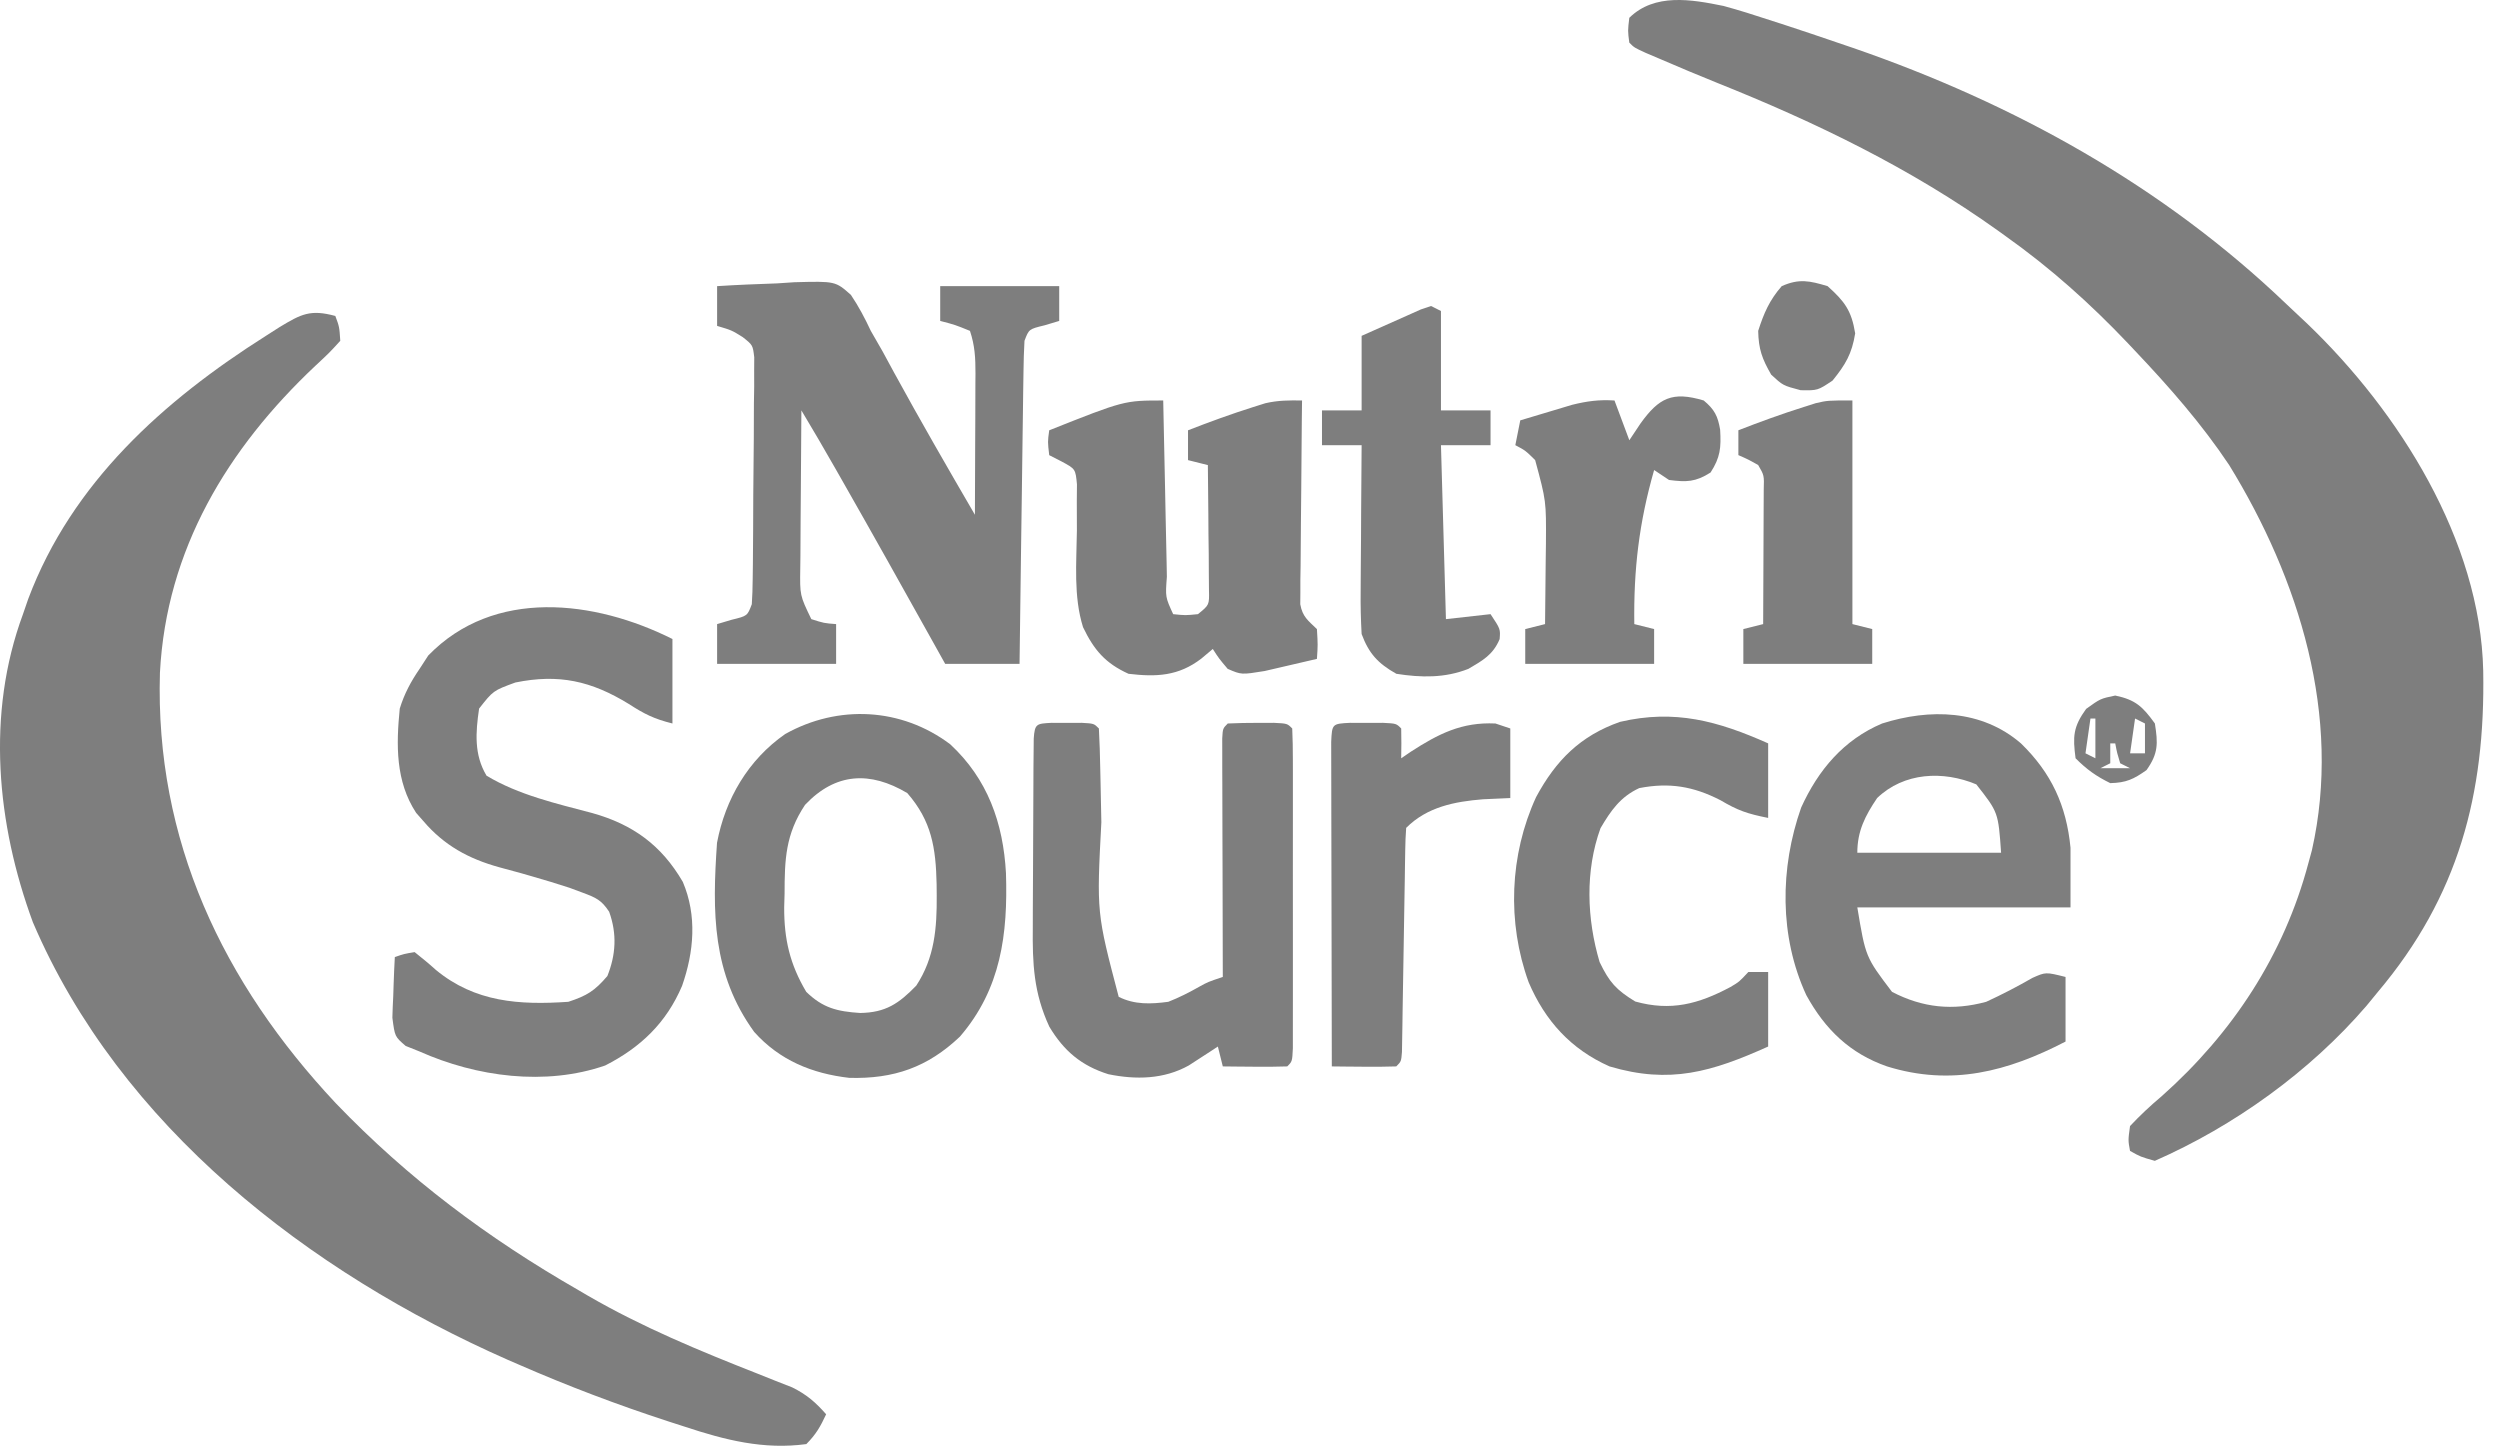
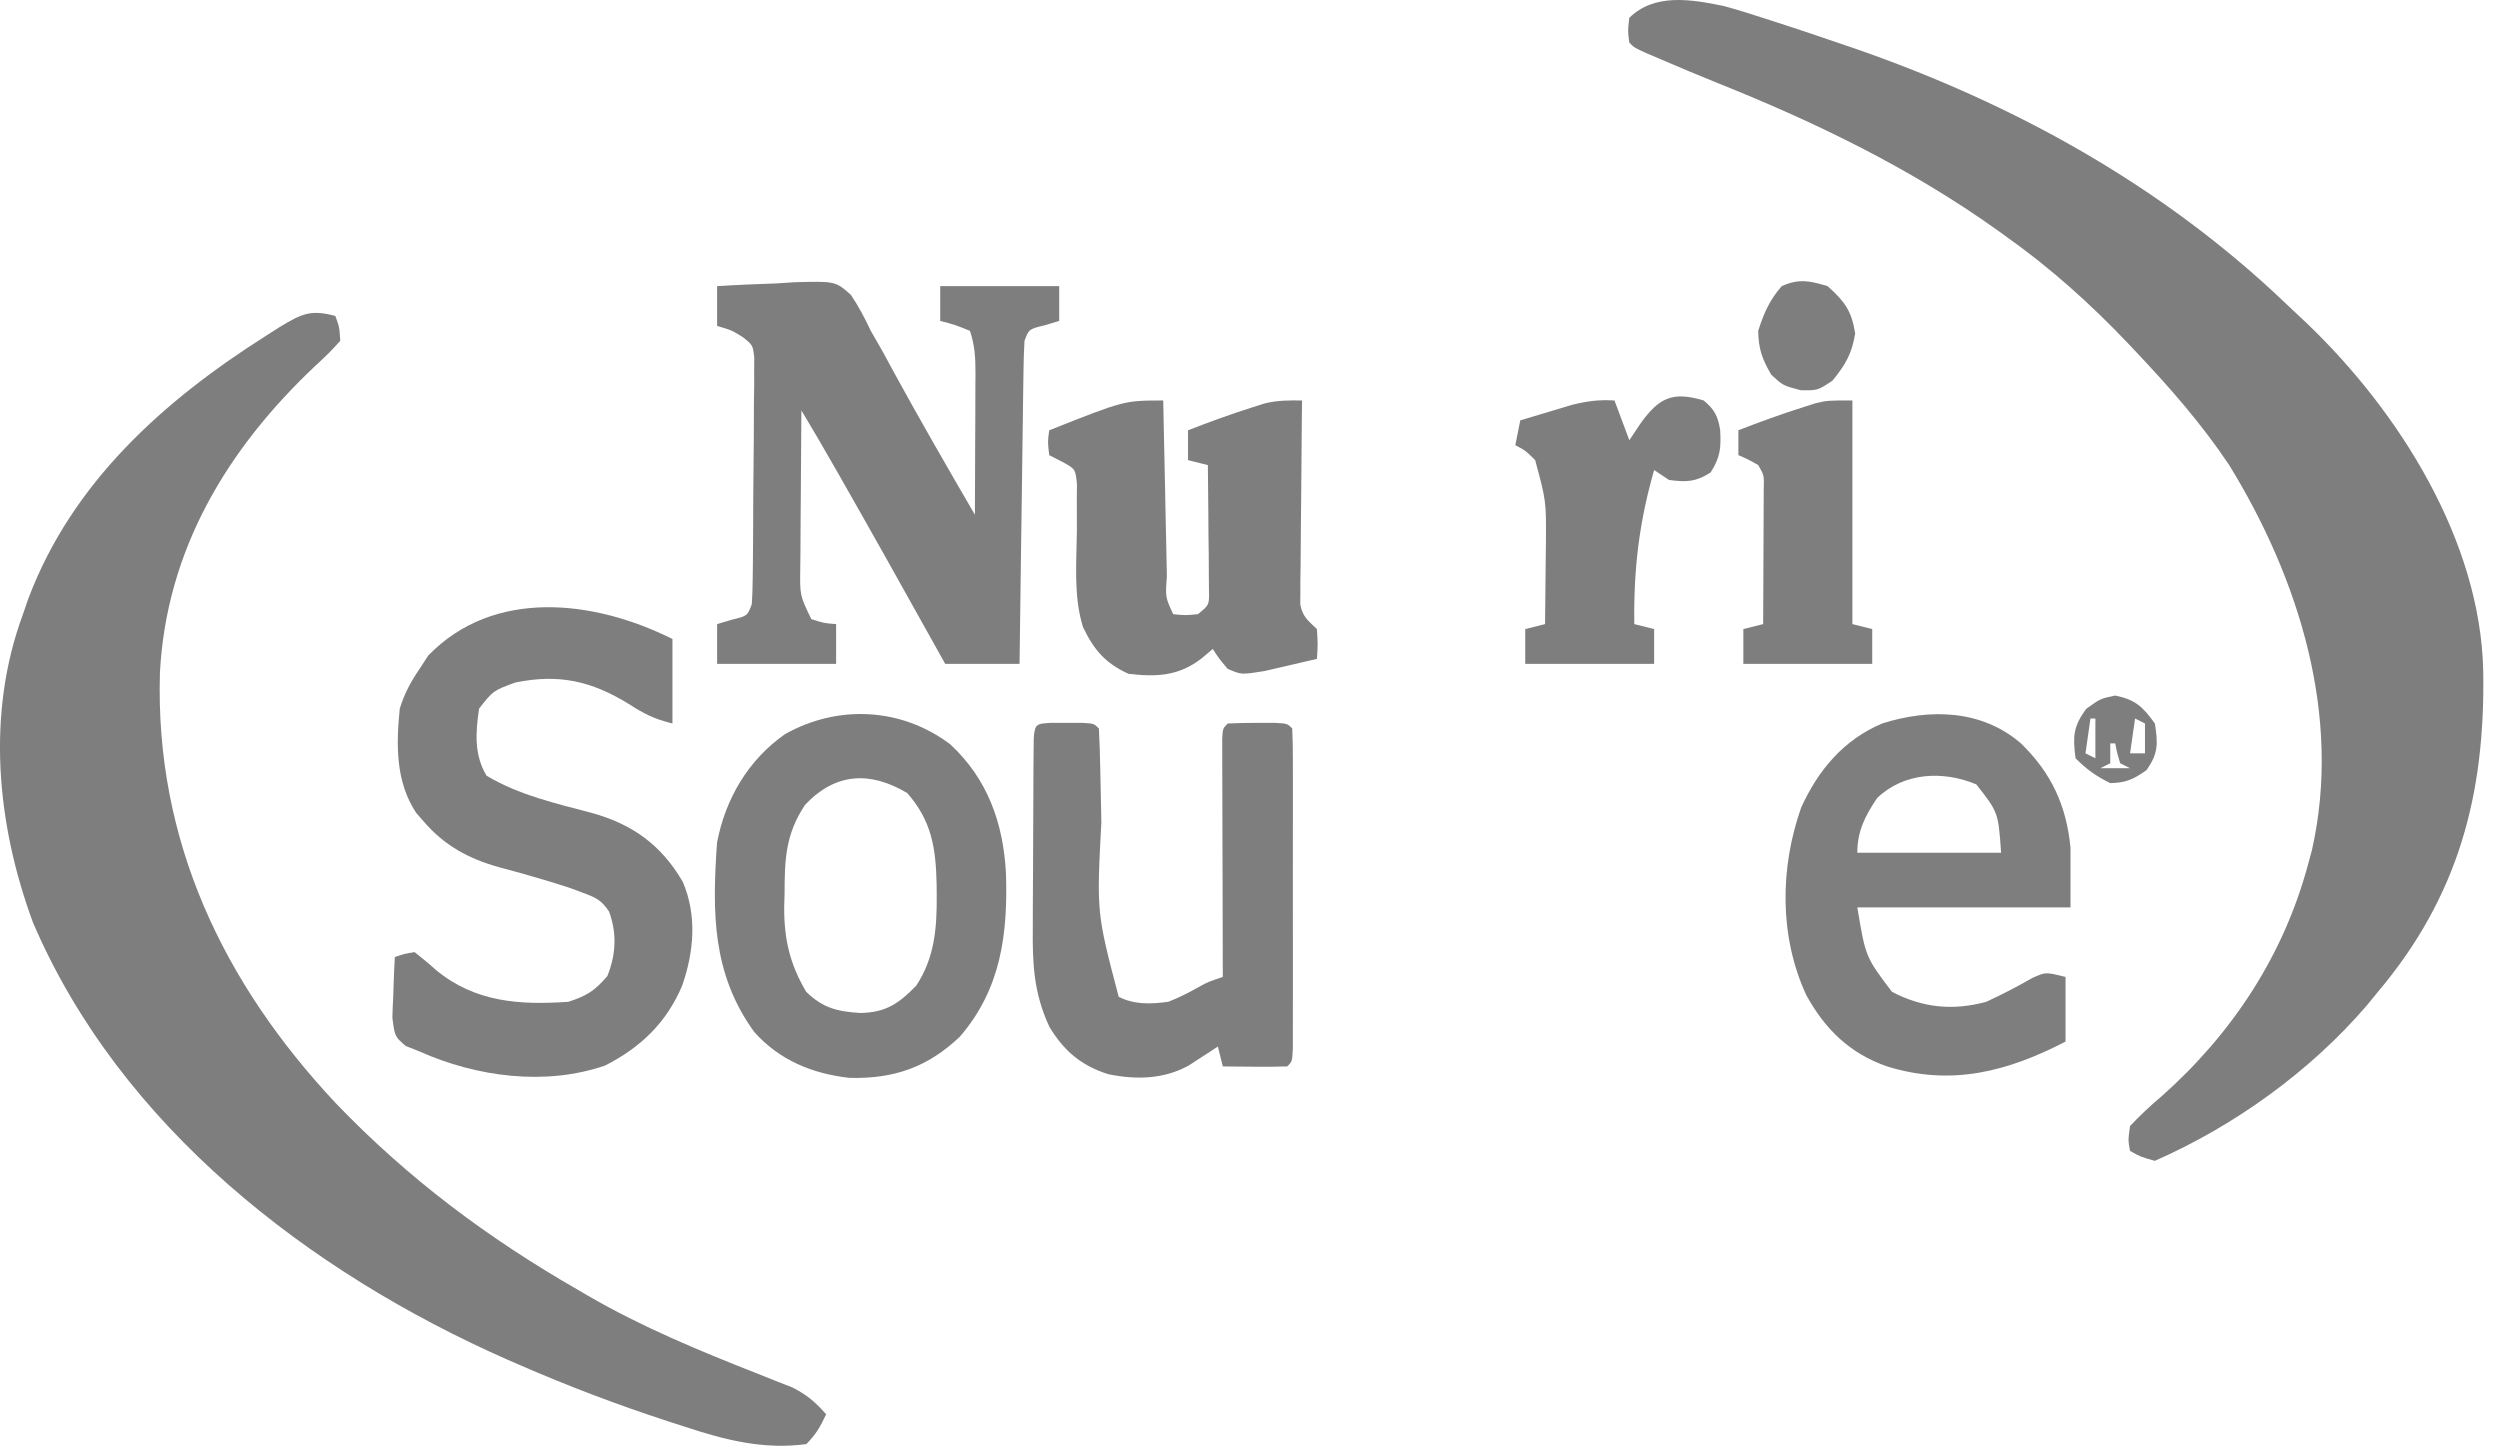
<svg xmlns="http://www.w3.org/2000/svg" width="83" height="48" viewBox="0 0 83 48" fill="none">
  <path d="M57.224 0.198C57.736 0.338 58.239 0.496 58.743 0.663C59.02 0.753 59.02 0.753 59.303 0.844C59.872 1.03 60.439 1.222 61.006 1.416C61.262 1.503 61.262 1.503 61.524 1.592C66.867 3.437 71.814 6.175 75.912 10.099C76.143 10.32 76.377 10.539 76.612 10.757C79.646 13.669 82.348 17.94 82.443 22.27C82.515 26.369 81.624 29.753 78.947 32.93C78.822 33.082 78.697 33.234 78.569 33.391C76.694 35.572 74.174 37.385 71.54 38.54C71.067 38.406 71.067 38.406 70.717 38.21C70.652 37.859 70.652 37.859 70.717 37.385C71.059 37.022 71.388 36.714 71.767 36.395C74.118 34.305 75.831 31.707 76.643 28.64C76.698 28.437 76.698 28.437 76.755 28.23C77.76 23.784 76.331 19.22 74.009 15.441C73.099 14.075 72.009 12.834 70.882 11.646C70.803 11.562 70.725 11.479 70.644 11.393C69.39 10.073 68.085 8.906 66.602 7.851C66.511 7.785 66.42 7.72 66.326 7.652C63.434 5.586 60.29 4.063 57 2.747C56.387 2.501 55.779 2.244 55.173 1.983C54.997 1.908 54.82 1.833 54.639 1.756C54.257 1.581 54.257 1.581 54.093 1.416C54.041 1.024 54.041 1.024 54.093 0.591C54.934 -0.233 56.151 -0.022 57.224 0.198Z" fill="#7E7E7E" />
  <path d="M11.133 10.49C11.267 10.851 11.267 10.851 11.297 11.315C10.936 11.711 10.936 11.711 10.475 12.14C7.551 14.893 5.523 18.247 5.31 22.334C5.143 27.891 7.398 32.628 11.15 36.629C13.558 39.136 16.193 41.103 19.198 42.829C19.306 42.892 19.413 42.955 19.524 43.02C21.324 44.063 23.225 44.848 25.157 45.608C25.356 45.687 25.555 45.767 25.76 45.849C26.028 45.954 26.028 45.954 26.301 46.061C26.782 46.3 27.075 46.553 27.428 46.954C27.239 47.361 27.091 47.622 26.77 47.944C25.35 48.135 24.075 47.81 22.737 47.367C22.459 47.277 22.459 47.277 22.175 47.186C20.491 46.637 18.846 46.013 17.223 45.304C17.102 45.252 16.981 45.199 16.856 45.145C10.257 42.234 3.993 37.403 1.092 30.62C-0.11 27.358 -0.462 23.702 0.763 20.39C0.821 20.222 0.879 20.055 0.938 19.882C2.389 16.022 5.433 13.3 8.828 11.15C8.98 11.053 9.131 10.956 9.288 10.856C9.998 10.428 10.304 10.264 11.133 10.49Z" fill="#7E7E7E" />
  <path d="M23.808 9.5C24.473 9.457 25.138 9.431 25.804 9.408C25.992 9.395 26.18 9.383 26.374 9.37C27.735 9.334 27.735 9.334 28.249 9.789C28.51 10.176 28.713 10.562 28.911 10.985C29.04 11.214 29.171 11.442 29.304 11.67C29.43 11.902 29.557 12.134 29.682 12.367C30.551 13.957 31.456 15.525 32.367 17.09C32.371 16.3 32.374 15.511 32.376 14.721C32.377 14.452 32.378 14.183 32.38 13.915C32.382 13.528 32.383 13.142 32.383 12.756C32.384 12.636 32.385 12.515 32.386 12.392C32.386 11.877 32.366 11.478 32.203 10.985C31.707 10.783 31.707 10.783 31.215 10.655C31.215 10.274 31.215 9.893 31.215 9.5C32.519 9.5 33.822 9.5 35.166 9.5C35.166 9.882 35.166 10.263 35.166 10.655C35.006 10.703 34.846 10.751 34.682 10.8C34.16 10.926 34.16 10.926 34.013 11.315C33.993 11.656 33.984 11.996 33.98 12.337C33.976 12.552 33.973 12.767 33.97 12.988C33.967 13.223 33.964 13.458 33.961 13.694C33.958 13.934 33.954 14.174 33.951 14.414C33.942 15.046 33.934 15.678 33.926 16.31C33.917 16.954 33.908 17.599 33.899 18.244C33.882 19.509 33.865 20.775 33.849 22.04C33.034 22.04 32.219 22.04 31.38 22.04C31.236 21.782 31.093 21.525 30.945 21.26C29.961 19.495 28.975 17.732 27.974 15.976C27.893 15.834 27.812 15.692 27.729 15.546C27.361 14.902 26.989 14.261 26.606 13.625C26.598 14.506 26.592 15.387 26.588 16.268C26.587 16.567 26.584 16.867 26.581 17.167C26.578 17.598 26.576 18.028 26.574 18.459C26.573 18.593 26.571 18.727 26.569 18.864C26.555 19.767 26.555 19.767 26.936 20.555C27.356 20.689 27.356 20.689 27.759 20.72C27.759 21.156 27.759 21.591 27.759 22.04C26.455 22.04 25.151 22.04 23.808 22.04C23.808 21.605 23.808 21.169 23.808 20.72C23.968 20.672 24.127 20.625 24.292 20.576C24.813 20.449 24.813 20.449 24.96 20.06C24.979 19.788 24.986 19.515 24.989 19.243C24.992 19.073 24.994 18.903 24.996 18.727C24.997 18.543 24.998 18.358 25 18.169C25.001 17.98 25.002 17.791 25.004 17.596C25.006 17.197 25.008 16.797 25.009 16.397C25.012 15.784 25.019 15.171 25.026 14.558C25.028 14.17 25.029 13.782 25.03 13.394C25.033 13.21 25.036 13.026 25.039 12.836C25.039 12.665 25.038 12.495 25.038 12.319C25.039 12.169 25.04 12.018 25.041 11.863C24.993 11.457 24.993 11.457 24.657 11.191C24.292 10.964 24.292 10.964 23.808 10.82C23.808 10.385 23.808 9.949 23.808 9.5Z" fill="#7E7E7E" />
  <path d="M22.325 21.215C22.325 22.141 22.325 23.067 22.325 24.02C21.713 23.867 21.393 23.706 20.875 23.371C19.629 22.607 18.554 22.365 17.11 22.659C16.374 22.929 16.374 22.929 15.906 23.525C15.79 24.315 15.735 25.055 16.153 25.753C17.217 26.393 18.471 26.678 19.662 26.993C21.01 27.371 21.959 28.058 22.669 29.278C23.147 30.399 23.04 31.605 22.645 32.73C22.123 33.96 21.266 34.776 20.093 35.374C18.109 36.061 15.823 35.753 13.931 34.91C13.778 34.849 13.625 34.788 13.468 34.725C13.108 34.415 13.108 34.415 13.027 33.789C13.033 33.547 13.043 33.306 13.056 33.064C13.06 32.941 13.064 32.817 13.068 32.689C13.077 32.385 13.092 32.08 13.108 31.775C13.409 31.67 13.409 31.67 13.766 31.61C14.006 31.802 14.245 31.995 14.472 32.202C15.772 33.276 17.245 33.371 18.869 33.26C19.491 33.056 19.745 32.895 20.165 32.404C20.448 31.694 20.488 31.005 20.224 30.27C19.969 29.881 19.785 29.802 19.352 29.64C19.134 29.559 19.134 29.559 18.912 29.476C18.502 29.342 18.093 29.217 17.679 29.099C17.556 29.064 17.433 29.029 17.307 28.992C17.064 28.924 16.82 28.857 16.575 28.793C15.562 28.513 14.747 28.071 14.054 27.258C13.936 27.124 13.936 27.124 13.815 26.986C13.13 25.939 13.152 24.73 13.272 23.525C13.426 23.029 13.638 22.632 13.931 22.205C14.026 22.059 14.121 21.913 14.219 21.762C16.402 19.513 19.742 19.921 22.325 21.215Z" fill="#7E7E7E" />
  <path d="M67.095 24.68C68.103 25.659 68.606 26.743 68.741 28.145C68.741 28.799 68.741 29.452 68.741 30.125C66.405 30.125 64.069 30.125 61.663 30.125C61.937 31.774 61.937 31.774 62.815 32.93C63.834 33.46 64.837 33.561 65.942 33.26C66.471 33.017 66.975 32.754 67.479 32.465C67.918 32.27 67.918 32.27 68.576 32.435C68.576 33.143 68.576 33.851 68.576 34.58C66.652 35.577 64.785 36.068 62.65 35.405C61.421 34.978 60.594 34.178 59.969 33.038C59.069 31.091 59.091 28.819 59.799 26.81C60.365 25.564 61.211 24.559 62.486 24.02C64.068 23.518 65.79 23.555 67.095 24.68ZM62.321 26.495C61.922 27.085 61.663 27.593 61.663 28.31C63.238 28.31 64.813 28.31 66.436 28.31C66.343 26.969 66.343 26.969 65.613 26.041C64.51 25.581 63.213 25.639 62.321 26.495Z" fill="#7E7E7E" />
  <path d="M31.546 24.709C32.788 25.86 33.306 27.319 33.398 28.985C33.463 31.008 33.237 32.828 31.87 34.415C30.796 35.435 29.675 35.824 28.197 35.785C26.954 35.642 25.882 35.2 25.04 34.261C23.638 32.326 23.645 30.286 23.805 27.98C24.08 26.523 24.844 25.222 26.068 24.37C27.826 23.386 29.926 23.491 31.546 24.709ZM26.727 26.722C26.08 27.694 26.049 28.53 26.048 29.671C26.044 29.82 26.04 29.969 26.035 30.123C26.031 31.182 26.224 32.014 26.768 32.93C27.318 33.464 27.792 33.581 28.558 33.631C29.4 33.617 29.836 33.325 30.42 32.723C31.03 31.795 31.107 30.813 31.099 29.733C31.098 29.61 31.097 29.486 31.096 29.359C31.07 28.152 30.932 27.259 30.122 26.33C28.889 25.598 27.743 25.646 26.727 26.722Z" fill="#7E7E7E" />
  <path d="M34.914 23.998C35.161 23.999 35.161 23.999 35.413 23.999C35.577 23.999 35.742 23.998 35.911 23.998C36.318 24.02 36.318 24.02 36.483 24.185C36.507 24.639 36.521 25.09 36.529 25.545C36.533 25.752 36.533 25.752 36.538 25.964C36.548 26.409 36.556 26.854 36.565 27.299C36.407 30.304 36.407 30.304 37.141 33.095C37.672 33.361 38.211 33.337 38.787 33.26C39.149 33.118 39.476 32.952 39.814 32.76C40.104 32.6 40.104 32.6 40.597 32.435C40.597 32.332 40.597 32.229 40.596 32.123C40.593 31.055 40.59 29.987 40.589 28.919C40.588 28.52 40.587 28.121 40.585 27.722C40.583 27.15 40.582 26.578 40.581 26.006C40.581 25.826 40.58 25.646 40.579 25.462C40.579 25.296 40.579 25.131 40.579 24.961C40.578 24.815 40.578 24.669 40.578 24.518C40.597 24.185 40.597 24.185 40.762 24.02C41.091 24.004 41.42 23.999 41.75 23.999C41.93 23.999 42.11 23.998 42.295 23.998C42.737 24.02 42.737 24.02 42.902 24.185C42.918 24.528 42.923 24.872 42.923 25.216C42.923 25.323 42.924 25.431 42.924 25.542C42.925 25.899 42.924 26.256 42.924 26.613C42.924 26.861 42.924 27.108 42.924 27.355C42.925 27.874 42.924 28.393 42.923 28.911C42.922 29.578 42.923 30.244 42.924 30.911C42.925 31.421 42.924 31.932 42.924 32.443C42.924 32.688 42.924 32.934 42.924 33.18C42.925 33.523 42.924 33.866 42.923 34.209C42.923 34.404 42.923 34.6 42.923 34.801C42.902 35.24 42.902 35.24 42.737 35.405C42.377 35.417 42.017 35.419 41.657 35.415C41.361 35.413 41.361 35.413 41.06 35.41C40.831 35.408 40.831 35.408 40.597 35.405C40.543 35.187 40.489 34.969 40.433 34.745C40.346 34.802 40.258 34.86 40.168 34.919C40.052 34.994 39.935 35.069 39.816 35.147C39.701 35.221 39.587 35.296 39.468 35.373C38.641 35.834 37.712 35.852 36.798 35.664C35.903 35.384 35.318 34.89 34.837 34.085C34.317 32.959 34.275 31.995 34.289 30.765C34.289 30.577 34.289 30.389 34.29 30.195C34.291 29.799 34.293 29.404 34.296 29.009C34.302 28.401 34.303 27.793 34.304 27.185C34.306 26.8 34.307 26.416 34.309 26.032C34.31 25.758 34.31 25.758 34.311 25.478C34.313 25.31 34.315 25.143 34.316 24.97C34.317 24.822 34.318 24.674 34.32 24.522C34.354 24.023 34.413 24.025 34.914 23.998Z" fill="#7E7E7E" />
  <path d="M38.619 13.296C38.623 13.505 38.627 13.714 38.632 13.929C38.647 14.702 38.664 15.475 38.681 16.247C38.688 16.582 38.695 16.917 38.701 17.252C38.711 17.733 38.721 18.213 38.732 18.694C38.735 18.844 38.737 18.995 38.74 19.15C38.689 19.824 38.689 19.824 38.949 20.39C39.353 20.432 39.353 20.432 39.772 20.39C40.149 20.084 40.149 20.084 40.138 19.599C40.136 19.311 40.136 19.311 40.133 19.018C40.131 18.707 40.131 18.707 40.13 18.389C40.127 18.172 40.124 17.954 40.121 17.73C40.12 17.509 40.118 17.288 40.117 17.067C40.113 16.525 40.108 15.983 40.101 15.441C39.883 15.386 39.666 15.332 39.442 15.276C39.442 14.949 39.442 14.622 39.442 14.286C40.16 14.006 40.879 13.744 41.613 13.512C41.744 13.471 41.876 13.429 42.011 13.387C42.43 13.29 42.8 13.289 43.228 13.296C43.224 13.614 43.224 13.614 43.22 13.939C43.211 14.726 43.206 15.513 43.201 16.3C43.199 16.64 43.195 16.981 43.191 17.322C43.185 17.811 43.182 18.301 43.18 18.79C43.177 18.943 43.175 19.096 43.172 19.253C43.172 19.466 43.172 19.466 43.172 19.683C43.171 19.808 43.17 19.933 43.169 20.062C43.244 20.478 43.424 20.598 43.722 20.886C43.753 21.411 43.753 21.411 43.722 21.875C43.352 21.963 42.981 22.049 42.611 22.133C42.301 22.205 42.301 22.205 41.986 22.278C41.214 22.403 41.214 22.403 40.759 22.206C40.471 21.865 40.471 21.865 40.265 21.546C40.14 21.651 40.014 21.756 39.885 21.865C39.128 22.448 38.389 22.48 37.467 22.37C36.699 22.022 36.322 21.582 35.957 20.823C35.636 19.801 35.741 18.676 35.753 17.615C35.755 17.295 35.752 16.974 35.75 16.654C35.752 16.37 35.752 16.37 35.755 16.08C35.706 15.569 35.706 15.569 35.242 15.32C35.108 15.251 34.972 15.182 34.834 15.111C34.782 14.667 34.782 14.667 34.834 14.286C37.326 13.296 37.326 13.296 38.619 13.296Z" fill="#7E7E7E" />
-   <path d="M58.703 24.68C58.703 25.497 58.703 26.314 58.703 27.155C58.003 27.015 57.701 26.91 57.119 26.567C56.218 26.105 55.422 25.971 54.423 26.165C53.797 26.455 53.486 26.904 53.137 27.495C52.622 28.913 52.682 30.51 53.107 31.94C53.429 32.61 53.657 32.864 54.29 33.25C55.468 33.579 56.385 33.337 57.447 32.771C57.743 32.596 57.743 32.596 58.045 32.27C58.262 32.27 58.479 32.27 58.703 32.27C58.703 33.087 58.703 33.903 58.703 34.745C56.836 35.584 55.442 36.003 53.436 35.405C52.154 34.836 51.297 33.891 50.751 32.61C50.03 30.626 50.117 28.381 50.998 26.464C51.654 25.245 52.468 24.426 53.788 23.965C55.604 23.542 57.034 23.937 58.703 24.68Z" fill="#7E7E7E" />
-   <path d="M47.511 10.16C47.62 10.215 47.728 10.269 47.84 10.325C47.84 11.414 47.84 12.503 47.84 13.625C48.383 13.625 48.926 13.625 49.486 13.625C49.486 14.006 49.486 14.387 49.486 14.78C48.943 14.78 48.4 14.78 47.84 14.78C47.894 16.686 47.949 18.591 48.005 20.555C48.738 20.473 48.738 20.473 49.486 20.39C49.815 20.885 49.815 20.885 49.788 21.218C49.569 21.741 49.227 21.927 48.749 22.207C47.965 22.515 47.183 22.499 46.359 22.37C45.75 22.028 45.447 21.698 45.206 21.05C45.179 20.566 45.168 20.098 45.174 19.614C45.175 19.407 45.175 19.407 45.176 19.195C45.178 18.755 45.182 18.314 45.186 17.874C45.188 17.575 45.189 17.276 45.19 16.977C45.194 16.244 45.2 15.512 45.206 14.78C44.772 14.78 44.337 14.78 43.89 14.78C43.89 14.399 43.89 14.018 43.89 13.625C44.324 13.625 44.759 13.625 45.206 13.625C45.206 12.808 45.206 11.992 45.206 11.15C45.7 10.929 46.193 10.709 46.688 10.49C46.847 10.419 47.007 10.347 47.171 10.274C47.283 10.236 47.395 10.199 47.511 10.16Z" fill="#7E7E7E" />
-   <path d="M44.823 23.998C45.003 23.998 45.183 23.999 45.368 23.999C45.548 23.999 45.728 23.998 45.913 23.998C46.356 24.02 46.356 24.02 46.52 24.185C46.527 24.515 46.528 24.845 46.52 25.175C46.673 25.071 46.673 25.071 46.828 24.964C47.753 24.365 48.528 23.967 49.648 24.02C49.811 24.074 49.974 24.129 50.142 24.185C50.142 24.947 50.142 25.709 50.142 26.495C49.843 26.509 49.544 26.522 49.236 26.536C48.298 26.612 47.382 26.787 46.685 27.485C46.666 27.727 46.658 27.97 46.654 28.213C46.651 28.368 46.648 28.522 46.646 28.682C46.643 28.85 46.641 29.018 46.639 29.192C46.636 29.363 46.633 29.535 46.63 29.711C46.62 30.262 46.611 30.812 46.603 31.362C46.592 32.086 46.58 32.809 46.567 33.533C46.565 33.701 46.562 33.87 46.56 34.043C46.557 34.198 46.554 34.352 46.552 34.512C46.55 34.649 46.547 34.785 46.545 34.927C46.52 35.24 46.52 35.24 46.356 35.405C45.996 35.417 45.636 35.419 45.276 35.415C45.079 35.413 44.882 35.412 44.678 35.41C44.45 35.408 44.45 35.408 44.216 35.405C44.212 33.945 44.209 32.485 44.208 31.025C44.207 30.347 44.206 29.669 44.204 28.991C44.202 28.337 44.201 27.684 44.2 27.03C44.2 26.78 44.2 26.53 44.199 26.28C44.197 25.931 44.197 25.582 44.197 25.234C44.197 25.035 44.197 24.836 44.196 24.631C44.223 24.032 44.227 24.028 44.823 23.998Z" fill="#7E7E7E" />
  <path d="M56.563 13.296C56.92 13.593 57.033 13.812 57.109 14.269C57.143 14.861 57.117 15.184 56.79 15.688C56.289 16.005 55.994 16.01 55.411 15.935C55.248 15.827 55.085 15.718 54.917 15.605C54.417 17.352 54.234 18.903 54.259 20.72C54.476 20.775 54.694 20.829 54.917 20.885C54.917 21.267 54.917 21.648 54.917 22.04C53.505 22.04 52.093 22.04 50.638 22.04C50.638 21.659 50.638 21.278 50.638 20.885C50.964 20.804 50.964 20.804 51.296 20.72C51.306 20.029 51.312 19.338 51.317 18.648C51.319 18.453 51.322 18.258 51.325 18.057C51.335 16.634 51.335 16.634 50.967 15.275C50.642 14.955 50.642 14.955 50.309 14.78C50.363 14.508 50.417 14.236 50.473 13.956C50.84 13.844 51.207 13.735 51.574 13.626C51.88 13.534 51.88 13.534 52.193 13.44C52.696 13.316 53.089 13.264 53.601 13.296C53.764 13.731 53.926 14.167 54.094 14.616C54.278 14.34 54.278 14.34 54.465 14.059C55.077 13.21 55.517 12.983 56.563 13.296Z" fill="#7E7E7E" />
  <path d="M61.5 13.295C61.5 15.746 61.5 18.196 61.5 20.72C61.717 20.775 61.934 20.829 62.158 20.885C62.158 21.266 62.158 21.648 62.158 22.04C60.746 22.04 59.334 22.04 57.879 22.04C57.879 21.659 57.879 21.278 57.879 20.885C58.204 20.804 58.204 20.804 58.537 20.72C58.541 20.021 58.544 19.322 58.546 18.623C58.547 18.386 58.548 18.148 58.549 17.91C58.551 17.569 58.552 17.227 58.553 16.885C58.554 16.68 58.555 16.474 58.556 16.262C58.571 15.782 58.571 15.782 58.372 15.44C58.04 15.253 58.04 15.253 57.714 15.11C57.714 14.838 57.714 14.566 57.714 14.285C58.431 14.006 59.15 13.744 59.885 13.512C60.016 13.47 60.147 13.429 60.282 13.386C60.677 13.295 60.677 13.295 61.5 13.295Z" fill="#7E7E7E" />
  <path d="M60.676 9.5C61.242 10.007 61.471 10.313 61.592 11.068C61.483 11.747 61.271 12.104 60.841 12.635C60.347 12.965 60.347 12.965 59.781 12.955C59.195 12.8 59.195 12.8 58.804 12.439C58.501 11.913 58.384 11.593 58.372 10.985C58.56 10.397 58.747 9.965 59.153 9.5C59.73 9.243 60.078 9.321 60.676 9.5Z" fill="#7E7E7E" />
  <path d="M70.226 23.092C70.902 23.233 71.14 23.462 71.542 24.02C71.647 24.686 71.657 25.013 71.265 25.567C70.833 25.872 70.59 25.987 70.061 26C69.594 25.772 69.276 25.543 68.909 25.175C68.814 24.453 68.827 24.134 69.259 23.536C69.732 23.195 69.732 23.195 70.226 23.092ZM69.896 23.525C70.555 23.69 70.555 23.69 70.555 23.69L69.896 23.525ZM69.403 23.855C69.348 24.236 69.294 24.618 69.238 25.01C69.401 25.092 69.401 25.092 69.567 25.175C69.567 24.74 69.567 24.304 69.567 23.855C69.513 23.855 69.459 23.855 69.403 23.855ZM70.884 23.855C70.83 24.236 70.775 24.618 70.719 25.01C70.882 25.01 71.045 25.01 71.213 25.01C71.213 24.684 71.213 24.357 71.213 24.02C71.105 23.966 70.996 23.912 70.884 23.855ZM70.061 24.68C70.061 24.898 70.061 25.116 70.061 25.34C69.898 25.422 69.898 25.422 69.732 25.505C70.058 25.505 70.384 25.505 70.719 25.505C70.611 25.451 70.502 25.396 70.39 25.34C70.287 25 70.287 25 70.226 24.68C70.171 24.68 70.117 24.68 70.061 24.68Z" fill="#7E7E7E" />
</svg>